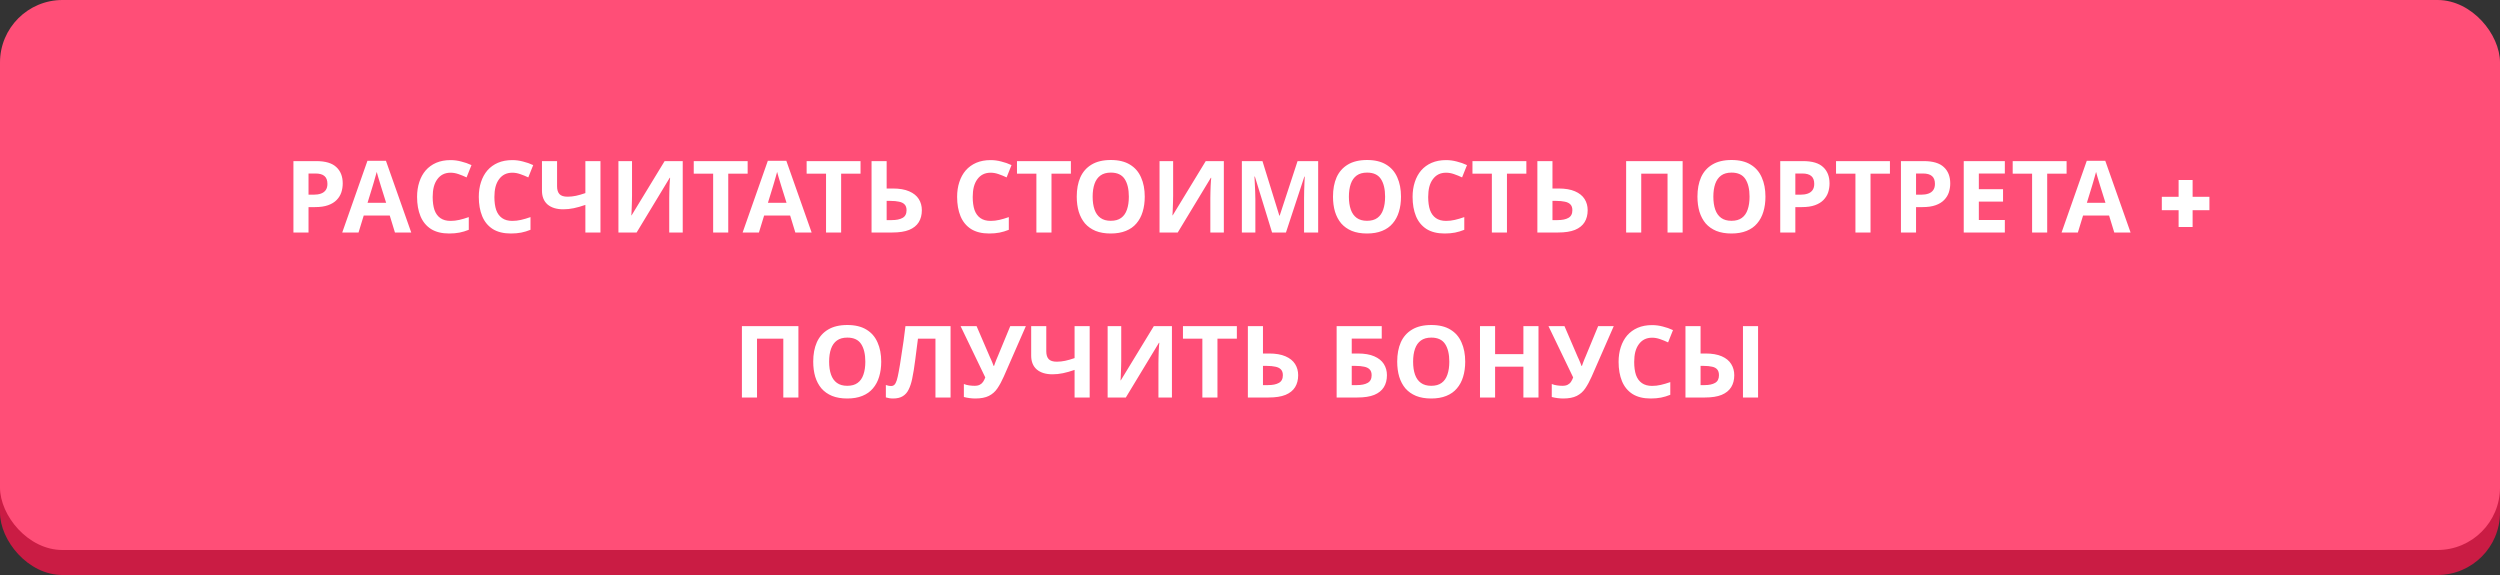
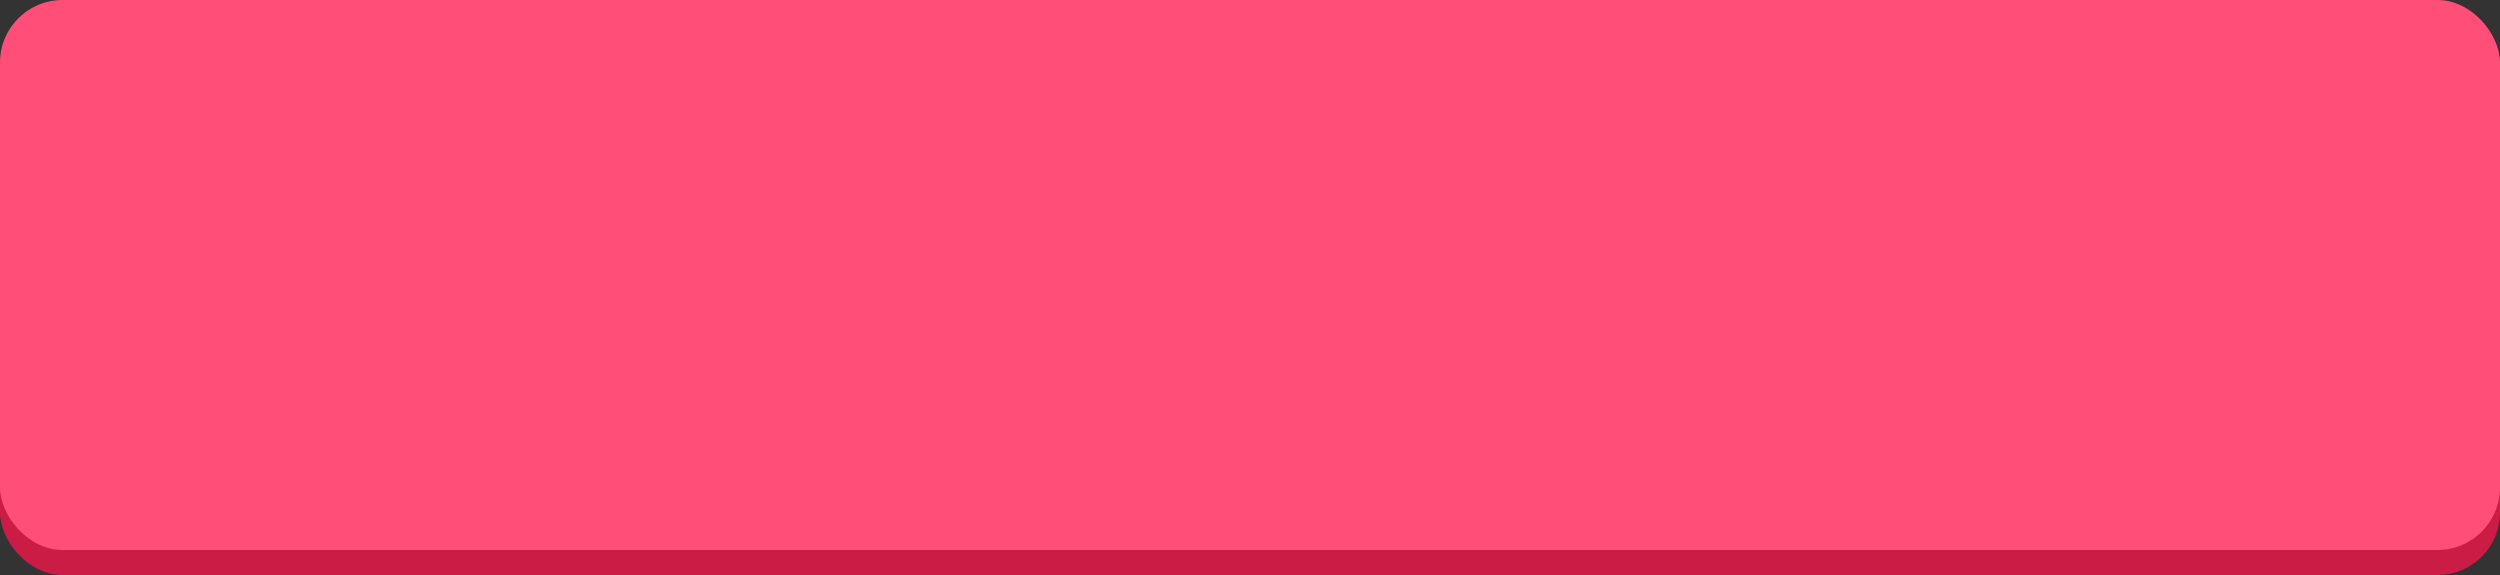
<svg xmlns="http://www.w3.org/2000/svg" width="1000" height="230" viewBox="0 0 1000 230" fill="none">
  <rect x="0" y="0" width="1000" height="230" fill="#333333" stroke="none" />
  <rect y="10" width="1000" height="220" rx="25" fill="#CA1C44" />
  <rect width="1000" height="220" rx="25" fill="#FF4E77" />
-   <path d="M126.49 64.44C130.17 64.44 132.85 65.24 134.53 66.84C136.236 68.413 137.09 70.587 137.09 73.36C137.09 74.613 136.903 75.813 136.53 76.96C136.156 78.08 135.53 79.093 134.65 80C133.796 80.88 132.663 81.573 131.25 82.08C129.836 82.587 128.09 82.84 126.01 82.84H123.41V93H117.37V64.44H126.49ZM126.17 69.4H123.41V77.88H125.41C126.556 77.88 127.543 77.733 128.37 77.44C129.196 77.147 129.836 76.68 130.29 76.04C130.743 75.4 130.97 74.573 130.97 73.56C130.97 72.147 130.583 71.107 129.81 70.44C129.036 69.747 127.823 69.4 126.17 69.4ZM157.975 93L155.895 86.2H145.495L143.415 93H136.895L146.975 64.32H154.375L164.495 93H157.975ZM152.375 74.48C152.241 74.027 152.068 73.453 151.855 72.76C151.641 72.067 151.428 71.36 151.215 70.64C151.001 69.92 150.828 69.293 150.695 68.76C150.561 69.293 150.375 69.96 150.135 70.76C149.921 71.533 149.708 72.28 149.495 73C149.308 73.693 149.161 74.187 149.055 74.48L147.015 81.12H154.455L152.375 74.48ZM180.232 69.08C179.085 69.08 178.058 69.307 177.152 69.76C176.272 70.213 175.525 70.867 174.912 71.72C174.298 72.547 173.832 73.56 173.512 74.76C173.218 75.96 173.072 77.307 173.072 78.8C173.072 80.827 173.312 82.56 173.792 84C174.298 85.413 175.085 86.493 176.152 87.24C177.218 87.987 178.578 88.36 180.232 88.36C181.405 88.36 182.565 88.227 183.712 87.96C184.885 87.693 186.152 87.32 187.512 86.84V91.92C186.258 92.427 185.018 92.8 183.792 93.04C182.565 93.28 181.192 93.4 179.672 93.4C176.738 93.4 174.312 92.8 172.392 91.6C170.498 90.373 169.098 88.667 168.192 86.48C167.285 84.267 166.832 81.693 166.832 78.76C166.832 76.6 167.125 74.627 167.712 72.84C168.298 71.027 169.152 69.467 170.272 68.16C171.418 66.853 172.818 65.84 174.472 65.12C176.152 64.4 178.072 64.04 180.232 64.04C181.645 64.04 183.058 64.227 184.472 64.6C185.912 64.947 187.285 65.427 188.592 66.04L186.632 70.96C185.565 70.453 184.485 70.013 183.392 69.64C182.325 69.267 181.272 69.08 180.232 69.08ZM204.919 69.08C203.773 69.08 202.746 69.307 201.839 69.76C200.959 70.213 200.213 70.867 199.599 71.72C198.986 72.547 198.519 73.56 198.199 74.76C197.906 75.96 197.759 77.307 197.759 78.8C197.759 80.827 197.999 82.56 198.479 84C198.986 85.413 199.773 86.493 200.839 87.24C201.906 87.987 203.266 88.36 204.919 88.36C206.093 88.36 207.253 88.227 208.399 87.96C209.573 87.693 210.839 87.32 212.199 86.84V91.92C210.946 92.427 209.706 92.8 208.479 93.04C207.253 93.28 205.879 93.4 204.359 93.4C201.426 93.4 198.999 92.8 197.079 91.6C195.186 90.373 193.786 88.667 192.879 86.48C191.973 84.267 191.519 81.693 191.519 78.76C191.519 76.6 191.813 74.627 192.399 72.84C192.986 71.027 193.839 69.467 194.959 68.16C196.106 66.853 197.506 65.84 199.159 65.12C200.839 64.4 202.759 64.04 204.919 64.04C206.333 64.04 207.746 64.227 209.159 64.6C210.599 64.947 211.973 65.427 213.279 66.04L211.319 70.96C210.253 70.453 209.173 70.013 208.079 69.64C207.013 69.267 205.959 69.08 204.919 69.08ZM240.188 93H234.148V81.96C232.468 82.547 230.921 82.987 229.508 83.28C228.121 83.573 226.721 83.72 225.308 83.72C222.641 83.72 220.548 83.08 219.028 81.8C217.535 80.493 216.788 78.64 216.788 76.24V64.44H222.828V74.52C222.828 75.907 223.148 76.947 223.788 77.64C224.428 78.333 225.508 78.68 227.028 78.68C228.148 78.68 229.268 78.56 230.388 78.32C231.508 78.08 232.761 77.72 234.148 77.24V64.44H240.188V93ZM247.37 64.44H252.81V78.24C252.81 78.907 252.796 79.653 252.77 80.48C252.743 81.307 252.716 82.12 252.69 82.92C252.663 83.693 252.636 84.373 252.61 84.96C252.583 85.52 252.556 85.907 252.53 86.12H252.65L265.85 64.44H273.09V93H267.69V79.28C267.69 78.56 267.703 77.773 267.73 76.92C267.756 76.04 267.783 75.2 267.81 74.4C267.863 73.6 267.903 72.907 267.93 72.32C267.983 71.707 268.023 71.307 268.05 71.12H267.89L254.65 93H247.37V64.44ZM291.299 93H285.259V69.48H277.499V64.44H299.059V69.48H291.299V93ZM318.131 93L316.051 86.2H305.651L303.571 93H297.051L307.131 64.32H314.531L324.651 93H318.131ZM312.531 74.48C312.397 74.027 312.224 73.453 312.011 72.76C311.797 72.067 311.584 71.36 311.371 70.64C311.157 69.92 310.984 69.293 310.851 68.76C310.717 69.293 310.531 69.96 310.291 70.76C310.077 71.533 309.864 72.28 309.651 73C309.464 73.693 309.317 74.187 309.211 74.48L307.171 81.12H314.611L312.531 74.48ZM336.455 93H330.415V69.48H322.655V64.44H344.215V69.48H336.455V93ZM348.62 93V64.44H354.66V75.4H357.06C359.753 75.4 361.953 75.773 363.66 76.52C365.393 77.267 366.673 78.293 367.5 79.6C368.326 80.907 368.74 82.4 368.74 84.08C368.74 85.947 368.326 87.547 367.5 88.88C366.673 90.213 365.393 91.24 363.66 91.96C361.926 92.653 359.686 93 356.94 93H348.62ZM356.7 88.04C358.54 88.04 359.98 87.747 361.02 87.16C362.086 86.573 362.62 85.547 362.62 84.08C362.62 83.067 362.353 82.293 361.82 81.76C361.313 81.227 360.58 80.867 359.62 80.68C358.686 80.467 357.553 80.36 356.22 80.36H354.66V88.04H356.7ZM396.247 69.08C395.101 69.08 394.074 69.307 393.167 69.76C392.287 70.213 391.541 70.867 390.927 71.72C390.314 72.547 389.847 73.56 389.527 74.76C389.234 75.96 389.087 77.307 389.087 78.8C389.087 80.827 389.327 82.56 389.807 84C390.314 85.413 391.101 86.493 392.167 87.24C393.234 87.987 394.594 88.36 396.247 88.36C397.421 88.36 398.581 88.227 399.727 87.96C400.901 87.693 402.167 87.32 403.527 86.84V91.92C402.274 92.427 401.034 92.8 399.807 93.04C398.581 93.28 397.207 93.4 395.687 93.4C392.754 93.4 390.327 92.8 388.407 91.6C386.514 90.373 385.114 88.667 384.207 86.48C383.301 84.267 382.847 81.693 382.847 78.76C382.847 76.6 383.141 74.627 383.727 72.84C384.314 71.027 385.167 69.467 386.287 68.16C387.434 66.853 388.834 65.84 390.487 65.12C392.167 64.4 394.087 64.04 396.247 64.04C397.661 64.04 399.074 64.227 400.487 64.6C401.927 64.947 403.301 65.427 404.607 66.04L402.647 70.96C401.581 70.453 400.501 70.013 399.407 69.64C398.341 69.267 397.287 69.08 396.247 69.08ZM420.596 93H414.556V69.48H406.796V64.44H428.356V69.48H420.596V93ZM457.899 78.68C457.899 80.893 457.619 82.907 457.059 84.72C456.526 86.507 455.699 88.053 454.579 89.36C453.486 90.667 452.072 91.667 450.339 92.36C448.632 93.053 446.619 93.4 444.299 93.4C441.979 93.4 439.952 93.053 438.219 92.36C436.512 91.64 435.099 90.64 433.979 89.36C432.886 88.053 432.059 86.493 431.499 84.68C430.966 82.867 430.699 80.853 430.699 78.64C430.699 75.68 431.179 73.107 432.139 70.92C433.126 68.733 434.619 67.04 436.619 65.84C438.646 64.613 441.219 64 444.339 64C447.432 64 449.979 64.613 451.979 65.84C453.979 67.04 455.459 68.747 456.419 70.96C457.406 73.147 457.899 75.72 457.899 78.68ZM437.059 78.68C437.059 80.68 437.312 82.4 437.819 83.84C438.326 85.28 439.112 86.387 440.179 87.16C441.246 87.933 442.619 88.32 444.299 88.32C446.032 88.32 447.419 87.933 448.459 87.16C449.526 86.387 450.299 85.28 450.779 83.84C451.286 82.4 451.539 80.68 451.539 78.68C451.539 75.667 450.979 73.307 449.859 71.6C448.739 69.893 446.899 69.04 444.339 69.04C442.632 69.04 441.246 69.427 440.179 70.2C439.112 70.973 438.326 72.08 437.819 73.52C437.312 74.96 437.059 76.68 437.059 78.68ZM463.815 64.44H469.255V78.24C469.255 78.907 469.242 79.653 469.215 80.48C469.188 81.307 469.162 82.12 469.135 82.92C469.108 83.693 469.082 84.373 469.055 84.96C469.028 85.52 469.002 85.907 468.975 86.12H469.095L482.295 64.44H489.535V93H484.135V79.28C484.135 78.56 484.148 77.773 484.175 76.92C484.202 76.04 484.228 75.2 484.255 74.4C484.308 73.6 484.348 72.907 484.375 72.32C484.428 71.707 484.468 71.307 484.495 71.12H484.335L471.095 93H463.815V64.44ZM508.825 93L501.945 70.6H501.785C501.811 71.133 501.851 71.933 501.905 73C501.958 74.067 502.011 75.213 502.065 76.44C502.118 77.64 502.145 78.733 502.145 79.72V93H496.745V64.44H504.985L511.745 86.28H511.865L519.025 64.44H527.265V93H521.625V79.48C521.625 78.573 521.638 77.533 521.665 76.36C521.718 75.187 521.758 74.08 521.785 73.04C521.838 71.973 521.878 71.173 521.905 70.64H521.745L514.385 93H508.825ZM560.399 78.68C560.399 80.893 560.119 82.907 559.559 84.72C559.026 86.507 558.199 88.053 557.079 89.36C555.986 90.667 554.572 91.667 552.839 92.36C551.132 93.053 549.119 93.4 546.799 93.4C544.479 93.4 542.452 93.053 540.719 92.36C539.012 91.64 537.599 90.64 536.479 89.36C535.386 88.053 534.559 86.493 533.999 84.68C533.466 82.867 533.199 80.853 533.199 78.64C533.199 75.68 533.679 73.107 534.639 70.92C535.626 68.733 537.119 67.04 539.119 65.84C541.146 64.613 543.719 64 546.839 64C549.932 64 552.479 64.613 554.479 65.84C556.479 67.04 557.959 68.747 558.919 70.96C559.906 73.147 560.399 75.72 560.399 78.68ZM539.559 78.68C539.559 80.68 539.812 82.4 540.319 83.84C540.826 85.28 541.612 86.387 542.679 87.16C543.746 87.933 545.119 88.32 546.799 88.32C548.532 88.32 549.919 87.933 550.959 87.16C552.026 86.387 552.799 85.28 553.279 83.84C553.786 82.4 554.039 80.68 554.039 78.68C554.039 75.667 553.479 73.307 552.359 71.6C551.239 69.893 549.399 69.04 546.839 69.04C545.132 69.04 543.746 69.427 542.679 70.2C541.612 70.973 540.826 72.08 540.319 73.52C539.812 74.96 539.559 76.68 539.559 78.68ZM578.435 69.08C577.288 69.08 576.262 69.307 575.355 69.76C574.475 70.213 573.728 70.867 573.115 71.72C572.502 72.547 572.035 73.56 571.715 74.76C571.422 75.96 571.275 77.307 571.275 78.8C571.275 80.827 571.515 82.56 571.995 84C572.502 85.413 573.288 86.493 574.355 87.24C575.422 87.987 576.782 88.36 578.435 88.36C579.608 88.36 580.768 88.227 581.915 87.96C583.088 87.693 584.355 87.32 585.715 86.84V91.92C584.462 92.427 583.222 92.8 581.995 93.04C580.768 93.28 579.395 93.4 577.875 93.4C574.942 93.4 572.515 92.8 570.595 91.6C568.702 90.373 567.302 88.667 566.395 86.48C565.488 84.267 565.035 81.693 565.035 78.76C565.035 76.6 565.328 74.627 565.915 72.84C566.502 71.027 567.355 69.467 568.475 68.16C569.622 66.853 571.022 65.84 572.675 65.12C574.355 64.4 576.275 64.04 578.435 64.04C579.848 64.04 581.262 64.227 582.675 64.6C584.115 64.947 585.488 65.427 586.795 66.04L584.835 70.96C583.768 70.453 582.688 70.013 581.595 69.64C580.528 69.267 579.475 69.08 578.435 69.08ZM602.784 93H596.744V69.48H588.984V64.44H610.544V69.48H602.784V93ZM614.948 93V64.44H620.988V75.4H623.388C626.081 75.4 628.281 75.773 629.988 76.52C631.721 77.267 633.001 78.293 633.828 79.6C634.654 80.907 635.068 82.4 635.068 84.08C635.068 85.947 634.654 87.547 633.828 88.88C633.001 90.213 631.721 91.24 629.988 91.96C628.254 92.653 626.014 93 623.268 93H614.948ZM623.028 88.04C624.868 88.04 626.308 87.747 627.348 87.16C628.414 86.573 628.948 85.547 628.948 84.08C628.948 83.067 628.681 82.293 628.148 81.76C627.641 81.227 626.908 80.867 625.948 80.68C625.014 80.467 623.881 80.36 622.548 80.36H620.988V88.04H623.028ZM650.455 93V64.44H673.055V93H667.015V69.48H656.495V93H650.455ZM706.18 78.68C706.18 80.893 705.9 82.907 705.34 84.72C704.807 86.507 703.98 88.053 702.86 89.36C701.767 90.667 700.353 91.667 698.62 92.36C696.913 93.053 694.9 93.4 692.58 93.4C690.26 93.4 688.233 93.053 686.5 92.36C684.793 91.64 683.38 90.64 682.26 89.36C681.167 88.053 680.34 86.493 679.78 84.68C679.247 82.867 678.98 80.853 678.98 78.64C678.98 75.68 679.46 73.107 680.42 70.92C681.407 68.733 682.9 67.04 684.9 65.84C686.927 64.613 689.5 64 692.62 64C695.713 64 698.26 64.613 700.26 65.84C702.26 67.04 703.74 68.747 704.7 70.96C705.687 73.147 706.18 75.72 706.18 78.68ZM685.34 78.68C685.34 80.68 685.593 82.4 686.1 83.84C686.607 85.28 687.393 86.387 688.46 87.16C689.527 87.933 690.9 88.32 692.58 88.32C694.313 88.32 695.7 87.933 696.74 87.16C697.807 86.387 698.58 85.28 699.06 83.84C699.567 82.4 699.82 80.68 699.82 78.68C699.82 75.667 699.26 73.307 698.14 71.6C697.02 69.893 695.18 69.04 692.62 69.04C690.913 69.04 689.527 69.427 688.46 70.2C687.393 70.973 686.607 72.08 686.1 73.52C685.593 74.96 685.34 76.68 685.34 78.68ZM721.216 64.44C724.896 64.44 727.576 65.24 729.256 66.84C730.963 68.413 731.816 70.587 731.816 73.36C731.816 74.613 731.629 75.813 731.256 76.96C730.883 78.08 730.256 79.093 729.376 80C728.523 80.88 727.389 81.573 725.976 82.08C724.563 82.587 722.816 82.84 720.736 82.84H718.136V93H712.096V64.44H721.216ZM720.896 69.4H718.136V77.88H720.136C721.283 77.88 722.269 77.733 723.096 77.44C723.923 77.147 724.563 76.68 725.016 76.04C725.469 75.4 725.696 74.573 725.696 73.56C725.696 72.147 725.309 71.107 724.536 70.44C723.763 69.747 722.549 69.4 720.896 69.4ZM748.213 93H742.173V69.48H734.413V64.44H755.973V69.48H748.213V93ZM769.497 64.44C773.177 64.44 775.857 65.24 777.537 66.84C779.244 68.413 780.097 70.587 780.097 73.36C780.097 74.613 779.911 75.813 779.537 76.96C779.164 78.08 778.537 79.093 777.657 80C776.804 80.88 775.671 81.573 774.257 82.08C772.844 82.587 771.097 82.84 769.017 82.84H766.417V93H760.377V64.44H769.497ZM769.177 69.4H766.417V77.88H768.417C769.564 77.88 770.551 77.733 771.377 77.44C772.204 77.147 772.844 76.68 773.297 76.04C773.751 75.4 773.977 74.573 773.977 73.56C773.977 72.147 773.591 71.107 772.817 70.44C772.044 69.747 770.831 69.4 769.177 69.4ZM801.935 93H785.495V64.44H801.935V69.4H791.535V75.68H801.215V80.64H791.535V88H801.935V93ZM818.877 93H812.837V69.48H805.077V64.44H826.637V69.48H818.877V93ZM845.709 93L843.629 86.2H833.229L831.149 93H824.629L834.709 64.32H842.109L852.229 93H845.709ZM840.109 74.48C839.976 74.027 839.802 73.453 839.589 72.76C839.376 72.067 839.162 71.36 838.949 70.64C838.736 69.92 838.562 69.293 838.429 68.76C838.296 69.293 838.109 69.96 837.869 70.76C837.656 71.533 837.442 72.28 837.229 73C837.042 73.693 836.896 74.187 836.789 74.48L834.749 81.12H842.189L840.109 74.48ZM864.726 84.08V78.72H871.446V72H877.046V78.72H883.766V84.08H877.046V90.8H871.446V84.08H864.726ZM296.764 159V130.44H319.364V159H313.324V135.48H302.804V159H296.764ZM352.489 144.68C352.489 146.893 352.209 148.907 351.649 150.72C351.115 152.507 350.289 154.053 349.169 155.36C348.075 156.667 346.662 157.667 344.929 158.36C343.222 159.053 341.209 159.4 338.889 159.4C336.569 159.4 334.542 159.053 332.809 158.36C331.102 157.64 329.689 156.64 328.569 155.36C327.475 154.053 326.649 152.493 326.089 150.68C325.555 148.867 325.289 146.853 325.289 144.64C325.289 141.68 325.769 139.107 326.729 136.92C327.715 134.733 329.209 133.04 331.209 131.84C333.235 130.613 335.809 130 338.929 130C342.022 130 344.569 130.613 346.569 131.84C348.569 133.04 350.049 134.747 351.009 136.96C351.995 139.147 352.489 141.72 352.489 144.68ZM331.649 144.68C331.649 146.68 331.902 148.4 332.409 149.84C332.915 151.28 333.702 152.387 334.769 153.16C335.835 153.933 337.209 154.32 338.889 154.32C340.622 154.32 342.009 153.933 343.049 153.16C344.115 152.387 344.889 151.28 345.369 149.84C345.875 148.4 346.129 146.68 346.129 144.68C346.129 141.667 345.569 139.307 344.449 137.6C343.329 135.893 341.489 135.04 338.929 135.04C337.222 135.04 335.835 135.427 334.769 136.2C333.702 136.973 332.915 138.08 332.409 139.52C331.902 140.96 331.649 142.68 331.649 144.68ZM380.223 159H374.183V135.48H367.183C367.023 136.707 366.85 138.04 366.663 139.48C366.503 140.92 366.317 142.387 366.103 143.88C365.917 145.347 365.717 146.747 365.503 148.08C365.29 149.387 365.077 150.547 364.863 151.56C364.517 153.213 364.05 154.627 363.463 155.8C362.903 156.973 362.117 157.867 361.103 158.48C360.117 159.093 358.823 159.4 357.223 159.4C356.69 159.4 356.183 159.36 355.703 159.28C355.223 159.2 354.77 159.093 354.343 158.96V154C354.69 154.107 355.023 154.2 355.343 154.28C355.69 154.36 356.063 154.4 356.463 154.4C356.997 154.4 357.437 154.227 357.783 153.88C358.13 153.533 358.437 152.947 358.703 152.12C358.97 151.267 359.237 150.093 359.503 148.6C359.637 147.96 359.797 147.053 359.983 145.88C360.17 144.68 360.383 143.28 360.623 141.68C360.89 140.053 361.157 138.293 361.423 136.4C361.69 134.48 361.943 132.493 362.183 130.44H380.223V159ZM401.508 150.64C400.708 152.453 399.855 154.027 398.948 155.36C398.068 156.667 396.935 157.667 395.548 158.36C394.161 159.053 392.348 159.4 390.108 159.4C389.415 159.4 388.655 159.347 387.828 159.24C387.001 159.133 386.241 158.987 385.548 158.8V153.6C386.188 153.867 386.895 154.053 387.668 154.16C388.441 154.267 389.161 154.32 389.828 154.32C390.708 154.32 391.415 154.173 391.948 153.88C392.508 153.587 392.948 153.187 393.268 152.68C393.615 152.147 393.895 151.573 394.108 150.96L384.228 130.44H390.628L395.948 142.8C396.081 143.067 396.241 143.413 396.428 143.84C396.615 144.267 396.801 144.707 396.988 145.16C397.175 145.613 397.321 146.013 397.428 146.36H397.628C397.735 146.04 397.868 145.653 398.028 145.2C398.215 144.72 398.401 144.24 398.588 143.76C398.801 143.253 398.988 142.813 399.148 142.44L404.108 130.44H410.348L401.508 150.64ZM435.872 159H429.832V147.96C428.152 148.547 426.605 148.987 425.192 149.28C423.805 149.573 422.405 149.72 420.992 149.72C418.325 149.72 416.232 149.08 414.712 147.8C413.218 146.493 412.472 144.64 412.472 142.24V130.44H418.512V140.52C418.512 141.907 418.832 142.947 419.472 143.64C420.112 144.333 421.192 144.68 422.712 144.68C423.832 144.68 424.952 144.56 426.072 144.32C427.192 144.08 428.445 143.72 429.832 143.24V130.44H435.872V159ZM443.053 130.44H448.493V144.24C448.493 144.907 448.48 145.653 448.453 146.48C448.426 147.307 448.4 148.12 448.373 148.92C448.346 149.693 448.32 150.373 448.293 150.96C448.266 151.52 448.24 151.907 448.213 152.12H448.333L461.533 130.44H468.773V159H463.373V145.28C463.373 144.56 463.386 143.773 463.413 142.92C463.44 142.04 463.466 141.2 463.493 140.4C463.546 139.6 463.586 138.907 463.613 138.32C463.666 137.707 463.706 137.307 463.733 137.12H463.573L450.333 159H443.053V130.44ZM486.983 159H480.943V135.48H473.183V130.44H494.743V135.48H486.983V159ZM499.147 159V130.44H505.187V141.4H507.587C510.28 141.4 512.48 141.773 514.187 142.52C515.92 143.267 517.2 144.293 518.027 145.6C518.854 146.907 519.267 148.4 519.267 150.08C519.267 151.947 518.854 153.547 518.027 154.88C517.2 156.213 515.92 157.24 514.187 157.96C512.454 158.653 510.214 159 507.467 159H499.147ZM507.227 154.04C509.067 154.04 510.507 153.747 511.547 153.16C512.614 152.573 513.147 151.547 513.147 150.08C513.147 149.067 512.88 148.293 512.347 147.76C511.84 147.227 511.107 146.867 510.147 146.68C509.214 146.467 508.08 146.36 506.747 146.36H505.187V154.04H507.227ZM534.655 159V130.44H552.695V135.44H540.695V141.4H543.095C545.788 141.4 547.988 141.773 549.695 142.52C551.428 143.267 552.708 144.293 553.535 145.6C554.361 146.907 554.775 148.4 554.775 150.08C554.775 151.947 554.361 153.547 553.535 154.88C552.708 156.213 551.428 157.24 549.695 157.96C547.961 158.653 545.721 159 542.975 159H534.655ZM542.735 154.04C544.575 154.04 546.015 153.747 547.055 153.16C548.121 152.573 548.655 151.547 548.655 150.08C548.655 149.067 548.388 148.293 547.855 147.76C547.348 147.227 546.615 146.867 545.655 146.68C544.721 146.467 543.588 146.36 542.255 146.36H540.695V154.04H542.735ZM586.083 144.68C586.083 146.893 585.803 148.907 585.243 150.72C584.709 152.507 583.883 154.053 582.763 155.36C581.669 156.667 580.256 157.667 578.523 158.36C576.816 159.053 574.803 159.4 572.483 159.4C570.163 159.4 568.136 159.053 566.403 158.36C564.696 157.64 563.283 156.64 562.163 155.36C561.069 154.053 560.243 152.493 559.683 150.68C559.149 148.867 558.883 146.853 558.883 144.64C558.883 141.68 559.363 139.107 560.323 136.92C561.309 134.733 562.803 133.04 564.803 131.84C566.829 130.613 569.403 130 572.523 130C575.616 130 578.163 130.613 580.163 131.84C582.163 133.04 583.643 134.747 584.603 136.96C585.589 139.147 586.083 141.72 586.083 144.68ZM565.243 144.68C565.243 146.68 565.496 148.4 566.003 149.84C566.509 151.28 567.296 152.387 568.363 153.16C569.429 153.933 570.803 154.32 572.483 154.32C574.216 154.32 575.603 153.933 576.643 153.16C577.709 152.387 578.483 151.28 578.963 149.84C579.469 148.4 579.723 146.68 579.723 144.68C579.723 141.667 579.163 139.307 578.043 137.6C576.923 135.893 575.083 135.04 572.523 135.04C570.816 135.04 569.429 135.427 568.363 136.2C567.296 136.973 566.509 138.08 566.003 139.52C565.496 140.96 565.243 142.68 565.243 144.68ZM615.398 159H609.358V146.68H598.038V159H591.998V130.44H598.038V141.64H609.358V130.44H615.398V159ZM636.664 150.64C635.864 152.453 635.011 154.027 634.104 155.36C633.224 156.667 632.091 157.667 630.704 158.36C629.318 159.053 627.504 159.4 625.264 159.4C624.571 159.4 623.811 159.347 622.984 159.24C622.158 159.133 621.398 158.987 620.704 158.8V153.6C621.344 153.867 622.051 154.053 622.824 154.16C623.598 154.267 624.318 154.32 624.984 154.32C625.864 154.32 626.571 154.173 627.104 153.88C627.664 153.587 628.104 153.187 628.424 152.68C628.771 152.147 629.051 151.573 629.264 150.96L619.384 130.44H625.784L631.104 142.8C631.238 143.067 631.398 143.413 631.584 143.84C631.771 144.267 631.958 144.707 632.144 145.16C632.331 145.613 632.478 146.013 632.584 146.36H632.784C632.891 146.04 633.024 145.653 633.184 145.2C633.371 144.72 633.558 144.24 633.744 143.76C633.958 143.253 634.144 142.813 634.304 142.44L639.264 130.44H645.504L636.664 150.64ZM660.837 135.08C659.691 135.08 658.664 135.307 657.757 135.76C656.877 136.213 656.131 136.867 655.517 137.72C654.904 138.547 654.437 139.56 654.117 140.76C653.824 141.96 653.677 143.307 653.677 144.8C653.677 146.827 653.917 148.56 654.397 150C654.904 151.413 655.691 152.493 656.757 153.24C657.824 153.987 659.184 154.36 660.837 154.36C662.011 154.36 663.171 154.227 664.317 153.96C665.491 153.693 666.757 153.32 668.117 152.84V157.92C666.864 158.427 665.624 158.8 664.397 159.04C663.171 159.28 661.797 159.4 660.277 159.4C657.344 159.4 654.917 158.8 652.997 157.6C651.104 156.373 649.704 154.667 648.797 152.48C647.891 150.267 647.437 147.693 647.437 144.76C647.437 142.6 647.731 140.627 648.317 138.84C648.904 137.027 649.757 135.467 650.877 134.16C652.024 132.853 653.424 131.84 655.077 131.12C656.757 130.4 658.677 130.04 660.837 130.04C662.251 130.04 663.664 130.227 665.077 130.6C666.517 130.947 667.891 131.427 669.197 132.04L667.237 136.96C666.171 136.453 665.091 136.013 663.997 135.64C662.931 135.267 661.877 135.08 660.837 135.08ZM674.186 159V130.44H680.226V141.4H682.186C684.826 141.4 686.999 141.773 688.706 142.52C690.413 143.267 691.666 144.293 692.466 145.6C693.293 146.907 693.706 148.4 693.706 150.08C693.706 151.947 693.293 153.547 692.466 154.88C691.639 156.213 690.359 157.24 688.626 157.96C686.919 158.653 684.706 159 681.986 159H674.186ZM681.826 154.04C683.613 154.04 685.013 153.747 686.026 153.16C687.066 152.573 687.586 151.547 687.586 150.08C687.586 149.067 687.346 148.293 686.866 147.76C686.413 147.227 685.733 146.867 684.826 146.68C683.919 146.467 682.826 146.36 681.546 146.36H680.226V154.04H681.826ZM697.186 159V130.44H703.226V159H697.186Z" fill="white" />
</svg>